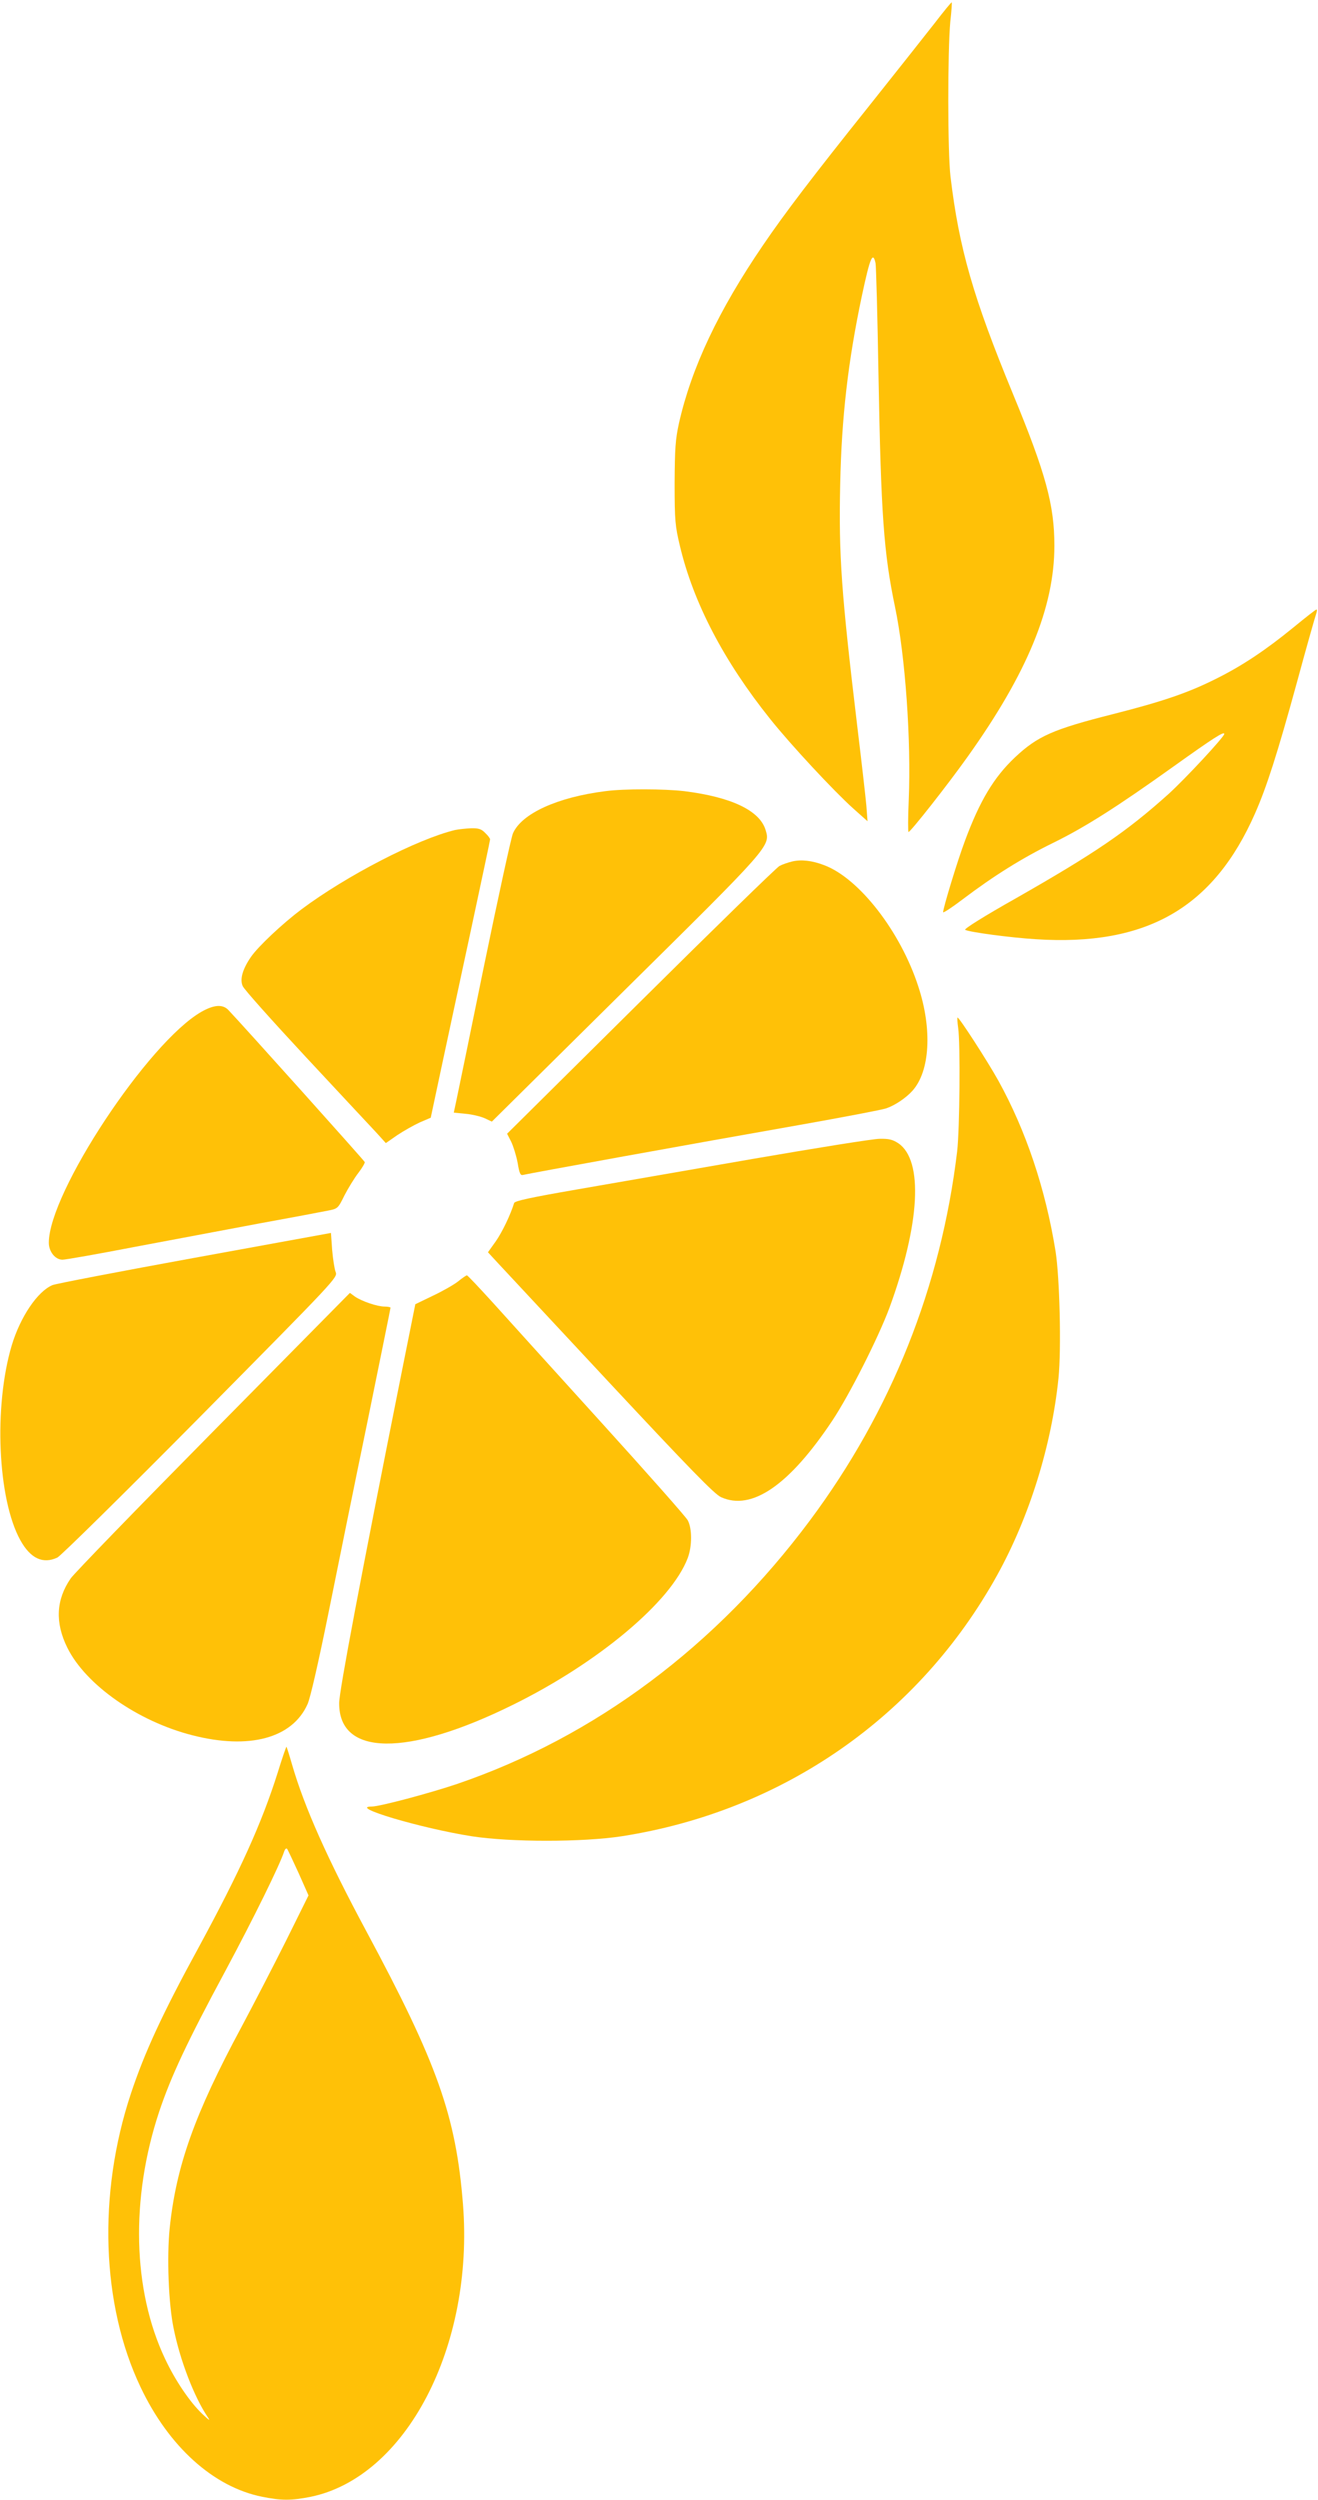
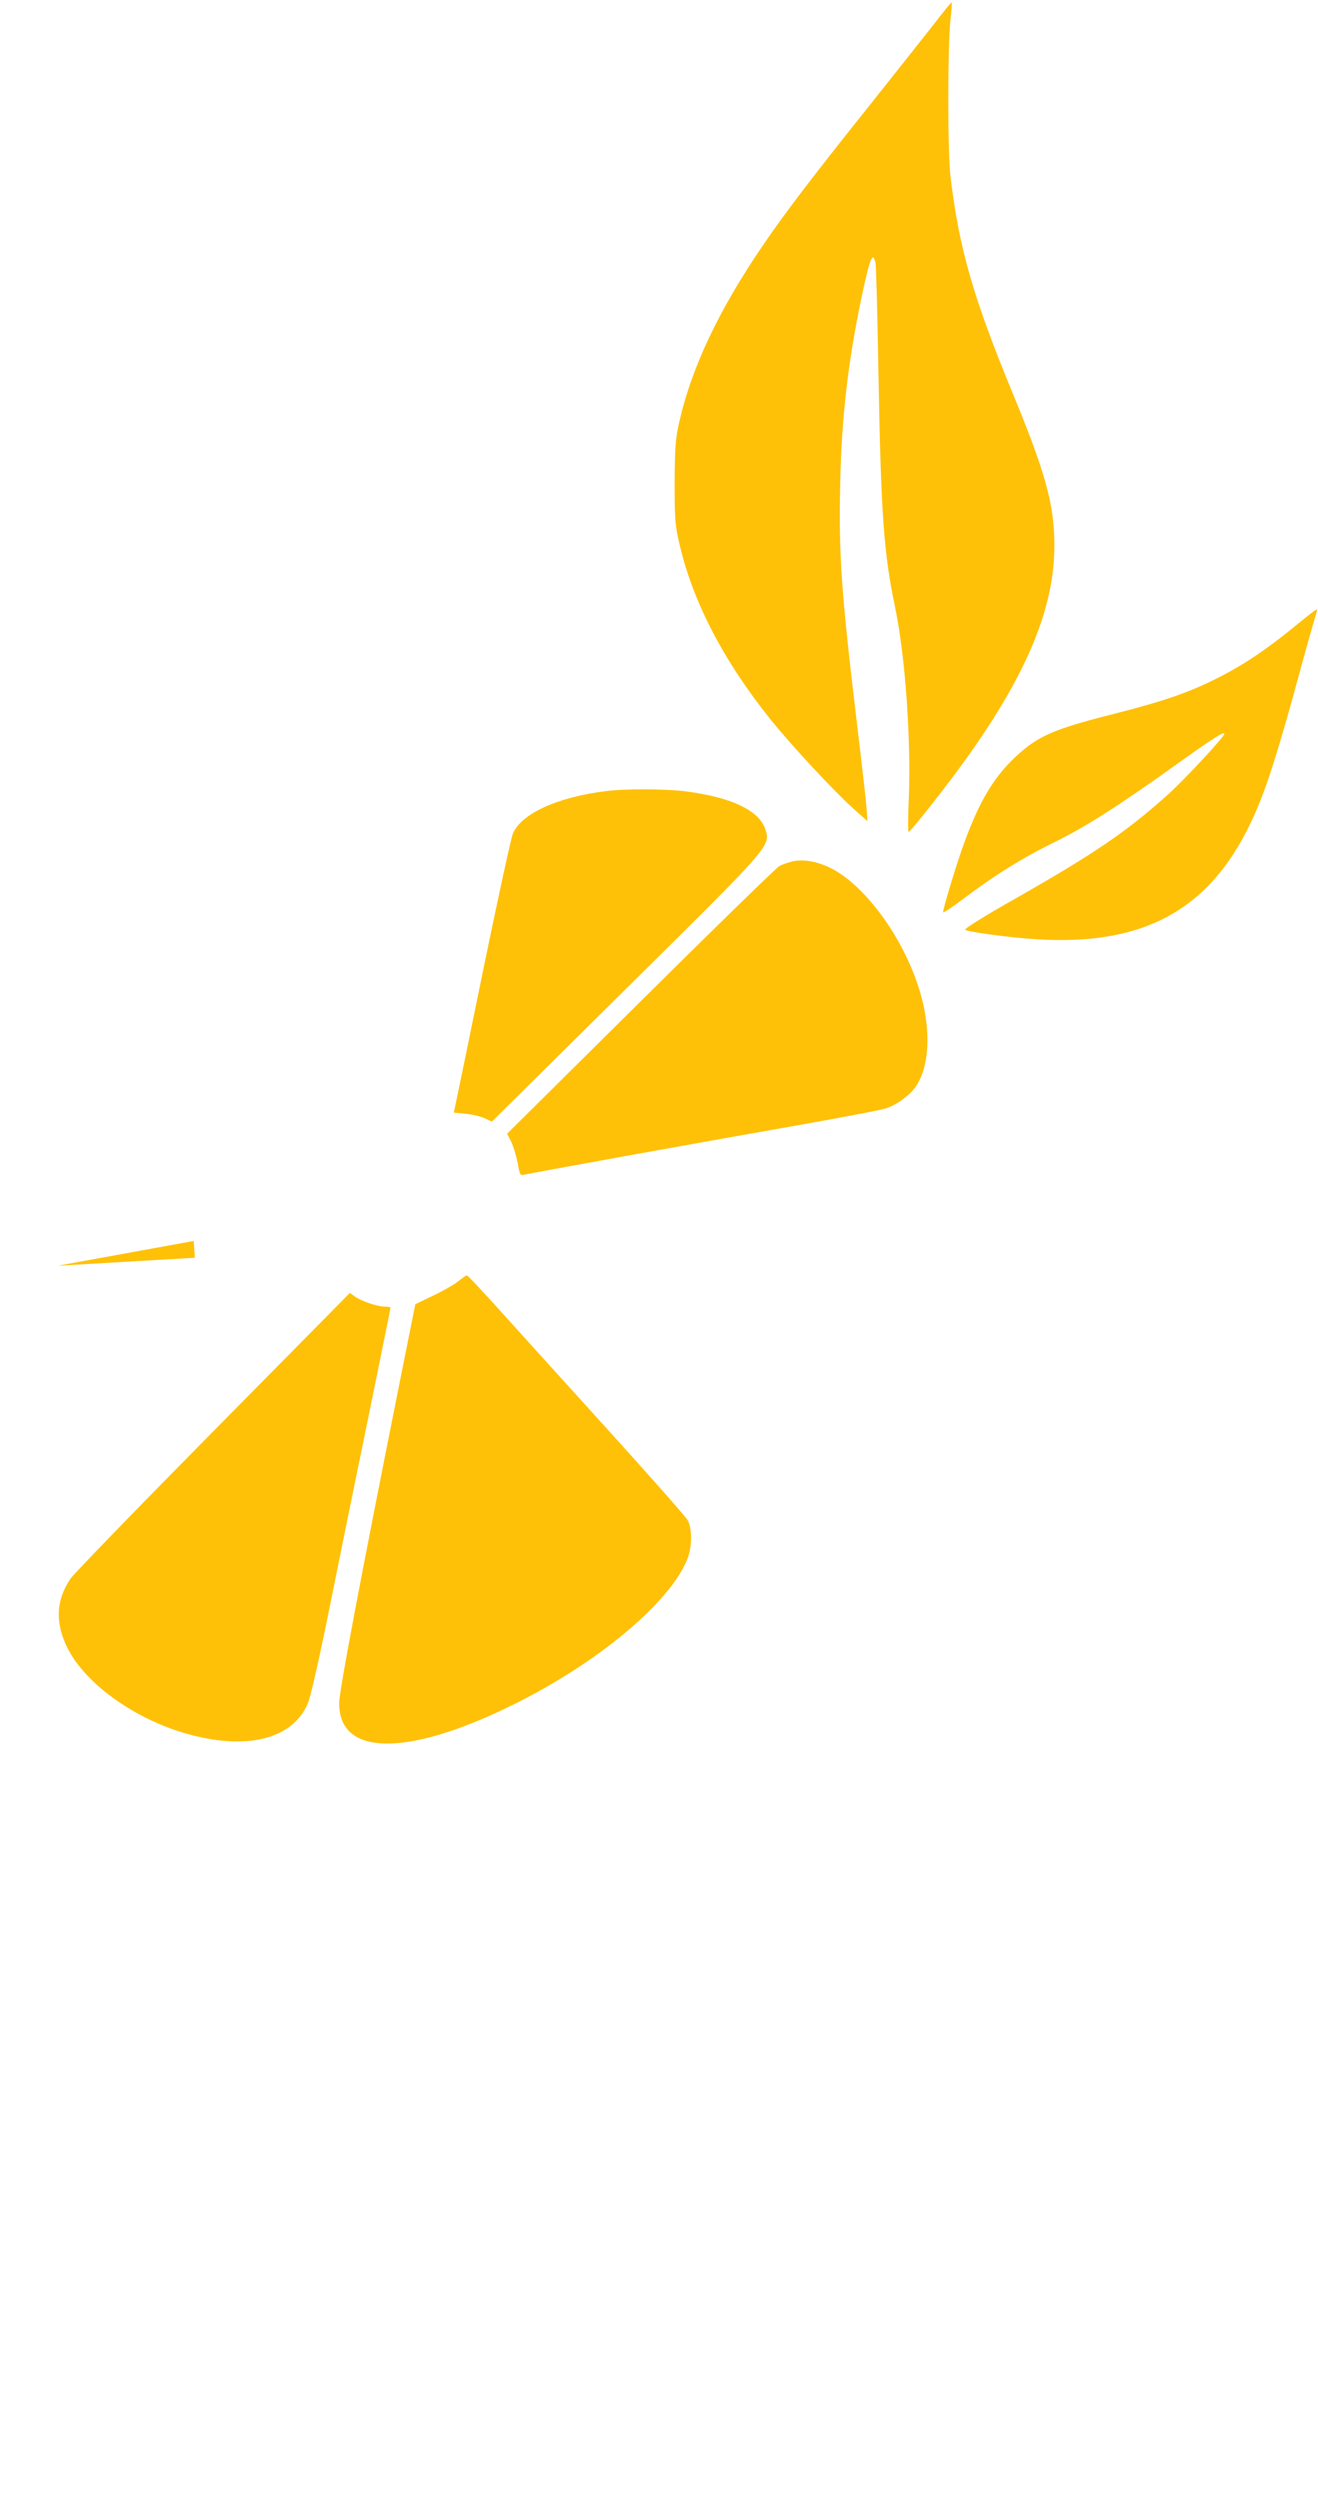
<svg xmlns="http://www.w3.org/2000/svg" version="1.0" width="675pt" height="1280pt" viewBox="0 0 675 1280" preserveAspectRatio="xMidYMid meet">
  <g transform="translate(0,1280) scale(0.1,-0.1)" fill="#ffc107" stroke="none">
    <path d="M4788 12683 c-46 -59 -199 -252 -339 -428 -287 -359 -431 -548 -541 -710 -228 -334 -367 -628 -431 -913 -18 -83 -21 -128 -22 -307 0 -192 3 -219 27 -320 69 -291 225 -590 462 -886 106 -133 327 -370 425 -458 l74 -66 -6 80 c-4 44 -25 229 -47 410 -81 678 -95 870 -87 1235 7 343 40 629 111 965 42 197 56 230 70 168 3 -16 10 -271 15 -568 13 -725 27 -915 85 -1194 52 -248 83 -680 70 -988 -4 -90 -4 -163 -1 -163 10 0 197 237 301 383 307 430 446 767 446 1083 0 208 -44 370 -213 779 -203 492 -275 743 -319 1110 -15 126 -15 644 -1 795 6 52 9 96 7 98 -1 2 -40 -45 -86 -105z" />
    <path d="M6625 9588 c-142 -116 -263 -197 -396 -263 -141 -71 -271 -116 -527 -181 -309 -78 -388 -113 -504 -222 -108 -102 -180 -222 -256 -427 -38 -101 -112 -344 -112 -366 0 -5 45 24 100 66 160 121 304 211 465 290 163 80 328 185 616 391 203 145 259 181 259 166 0 -15 -201 -231 -286 -308 -216 -194 -377 -303 -782 -534 -158 -89 -267 -157 -259 -161 22 -12 231 -40 361 -48 568 -37 911 160 1124 645 59 134 114 305 213 666 49 181 94 339 99 353 5 14 6 25 2 24 -4 0 -56 -41 -117 -91z" />
    <path d="M3100 8749 c-246 -31 -429 -115 -473 -216 -9 -21 -75 -324 -147 -673 -71 -349 -136 -663 -143 -696 l-13 -61 61 -6 c34 -3 78 -14 98 -23 l36 -17 680 673 c747 738 747 738 722 820 -30 100 -176 169 -416 199 -102 12 -308 13 -405 0z" />
-     <path d="M2330 8550 c-194 -47 -556 -234 -786 -406 -96 -72 -222 -190 -259 -244 -42 -61 -58 -114 -42 -149 6 -16 153 -180 325 -365 172 -185 335 -359 361 -387 l47 -52 59 41 c33 22 85 51 115 65 l56 24 53 249 c29 137 98 456 152 708 54 253 99 463 99 468 0 5 -11 20 -25 33 -19 20 -34 25 -72 24 -26 -1 -64 -5 -83 -9z" />
    <path d="M4057 8389 c-21 -5 -50 -15 -65 -23 -15 -8 -335 -320 -711 -693 l-684 -678 21 -41 c11 -23 26 -71 33 -108 9 -54 14 -66 28 -62 20 6 881 162 1416 256 220 39 420 77 444 85 44 15 101 53 134 90 90 100 102 315 30 534 -91 281 -303 554 -482 621 -62 24 -118 30 -164 19z" />
-     <path d="M1031 7619 c-272 -156 -781 -926 -781 -1182 0 -46 33 -87 70 -87 16 0 181 29 367 65 186 35 473 89 638 120 165 30 324 60 353 66 52 10 53 11 86 78 19 37 51 89 71 115 20 26 35 52 33 56 -2 7 -621 697 -698 778 -29 31 -74 28 -139 -9z" />
-     <path d="M4907 7538 c12 -80 8 -519 -5 -633 -83 -693 -337 -1330 -754 -1890 -480 -644 -1101 -1108 -1806 -1349 -139 -47 -397 -116 -438 -116 -123 0 251 -111 511 -152 201 -31 568 -31 770 0 825 129 1522 614 1922 1337 165 298 279 665 314 1009 15 151 6 515 -15 649 -52 322 -152 618 -292 872 -56 101 -201 325 -210 325 -2 0 -1 -24 3 -52z" />
-     <path d="M3855 6866 c-324 -56 -731 -127 -904 -157 -236 -41 -315 -58 -318 -69 -18 -59 -61 -149 -94 -196 l-40 -56 48 -52 c27 -29 286 -307 576 -618 408 -437 537 -570 570 -584 157 -71 349 61 569 391 88 132 236 425 293 578 157 429 175 755 46 843 -29 19 -48 24 -96 23 -33 0 -325 -47 -650 -103z" />
-     <path d="M998 6360 c-384 -70 -712 -133 -729 -140 -77 -32 -165 -163 -209 -309 -93 -313 -72 -787 44 -997 52 -94 116 -124 190 -89 17 8 348 334 734 724 696 704 702 710 691 738 -6 15 -14 67 -18 114 l-6 86 -697 -127z" />
+     <path d="M998 6360 l-6 86 -697 -127z" />
    <path d="M2345 6238 c-22 -17 -80 -50 -129 -73 l-89 -43 -69 -344 c-212 -1061 -321 -1638 -321 -1698 -2 -273 347 -277 888 -10 439 216 812 529 897 752 23 61 23 152 0 194 -9 17 -208 242 -442 500 -234 258 -483 533 -554 612 -71 78 -131 142 -135 142 -3 0 -24 -14 -46 -32z" />
    <path d="M1092 5471 c-384 -389 -713 -728 -730 -753 -75 -109 -81 -226 -17 -355 94 -190 361 -377 640 -448 292 -75 512 -15 590 159 14 30 56 215 105 456 45 223 135 667 201 986 65 320 119 584 119 588 0 3 -13 6 -30 6 -38 0 -117 27 -152 51 l-26 19 -700 -709z" />
-     <path d="M1422 3723 c-83 -262 -193 -504 -404 -893 -187 -342 -278 -540 -348 -751 -170 -513 -151 -1080 50 -1502 144 -304 373 -511 622 -561 97 -20 149 -20 246 -1 491 99 841 770 783 1500 -36 451 -131 719 -494 1395 -201 374 -318 637 -381 854 -14 49 -27 90 -29 92 -1 2 -22 -58 -45 -133z m107 -513 l51 -115 -114 -230 c-63 -126 -167 -327 -230 -445 -239 -444 -334 -711 -367 -1029 -15 -147 -6 -386 20 -512 33 -165 106 -353 174 -454 16 -23 10 -20 -27 15 -64 61 -139 172 -191 283 -166 351 -177 821 -30 1264 61 182 143 357 338 719 148 276 280 545 302 613 4 12 10 19 15 15 4 -5 30 -61 59 -124z" />
  </g>
</svg>